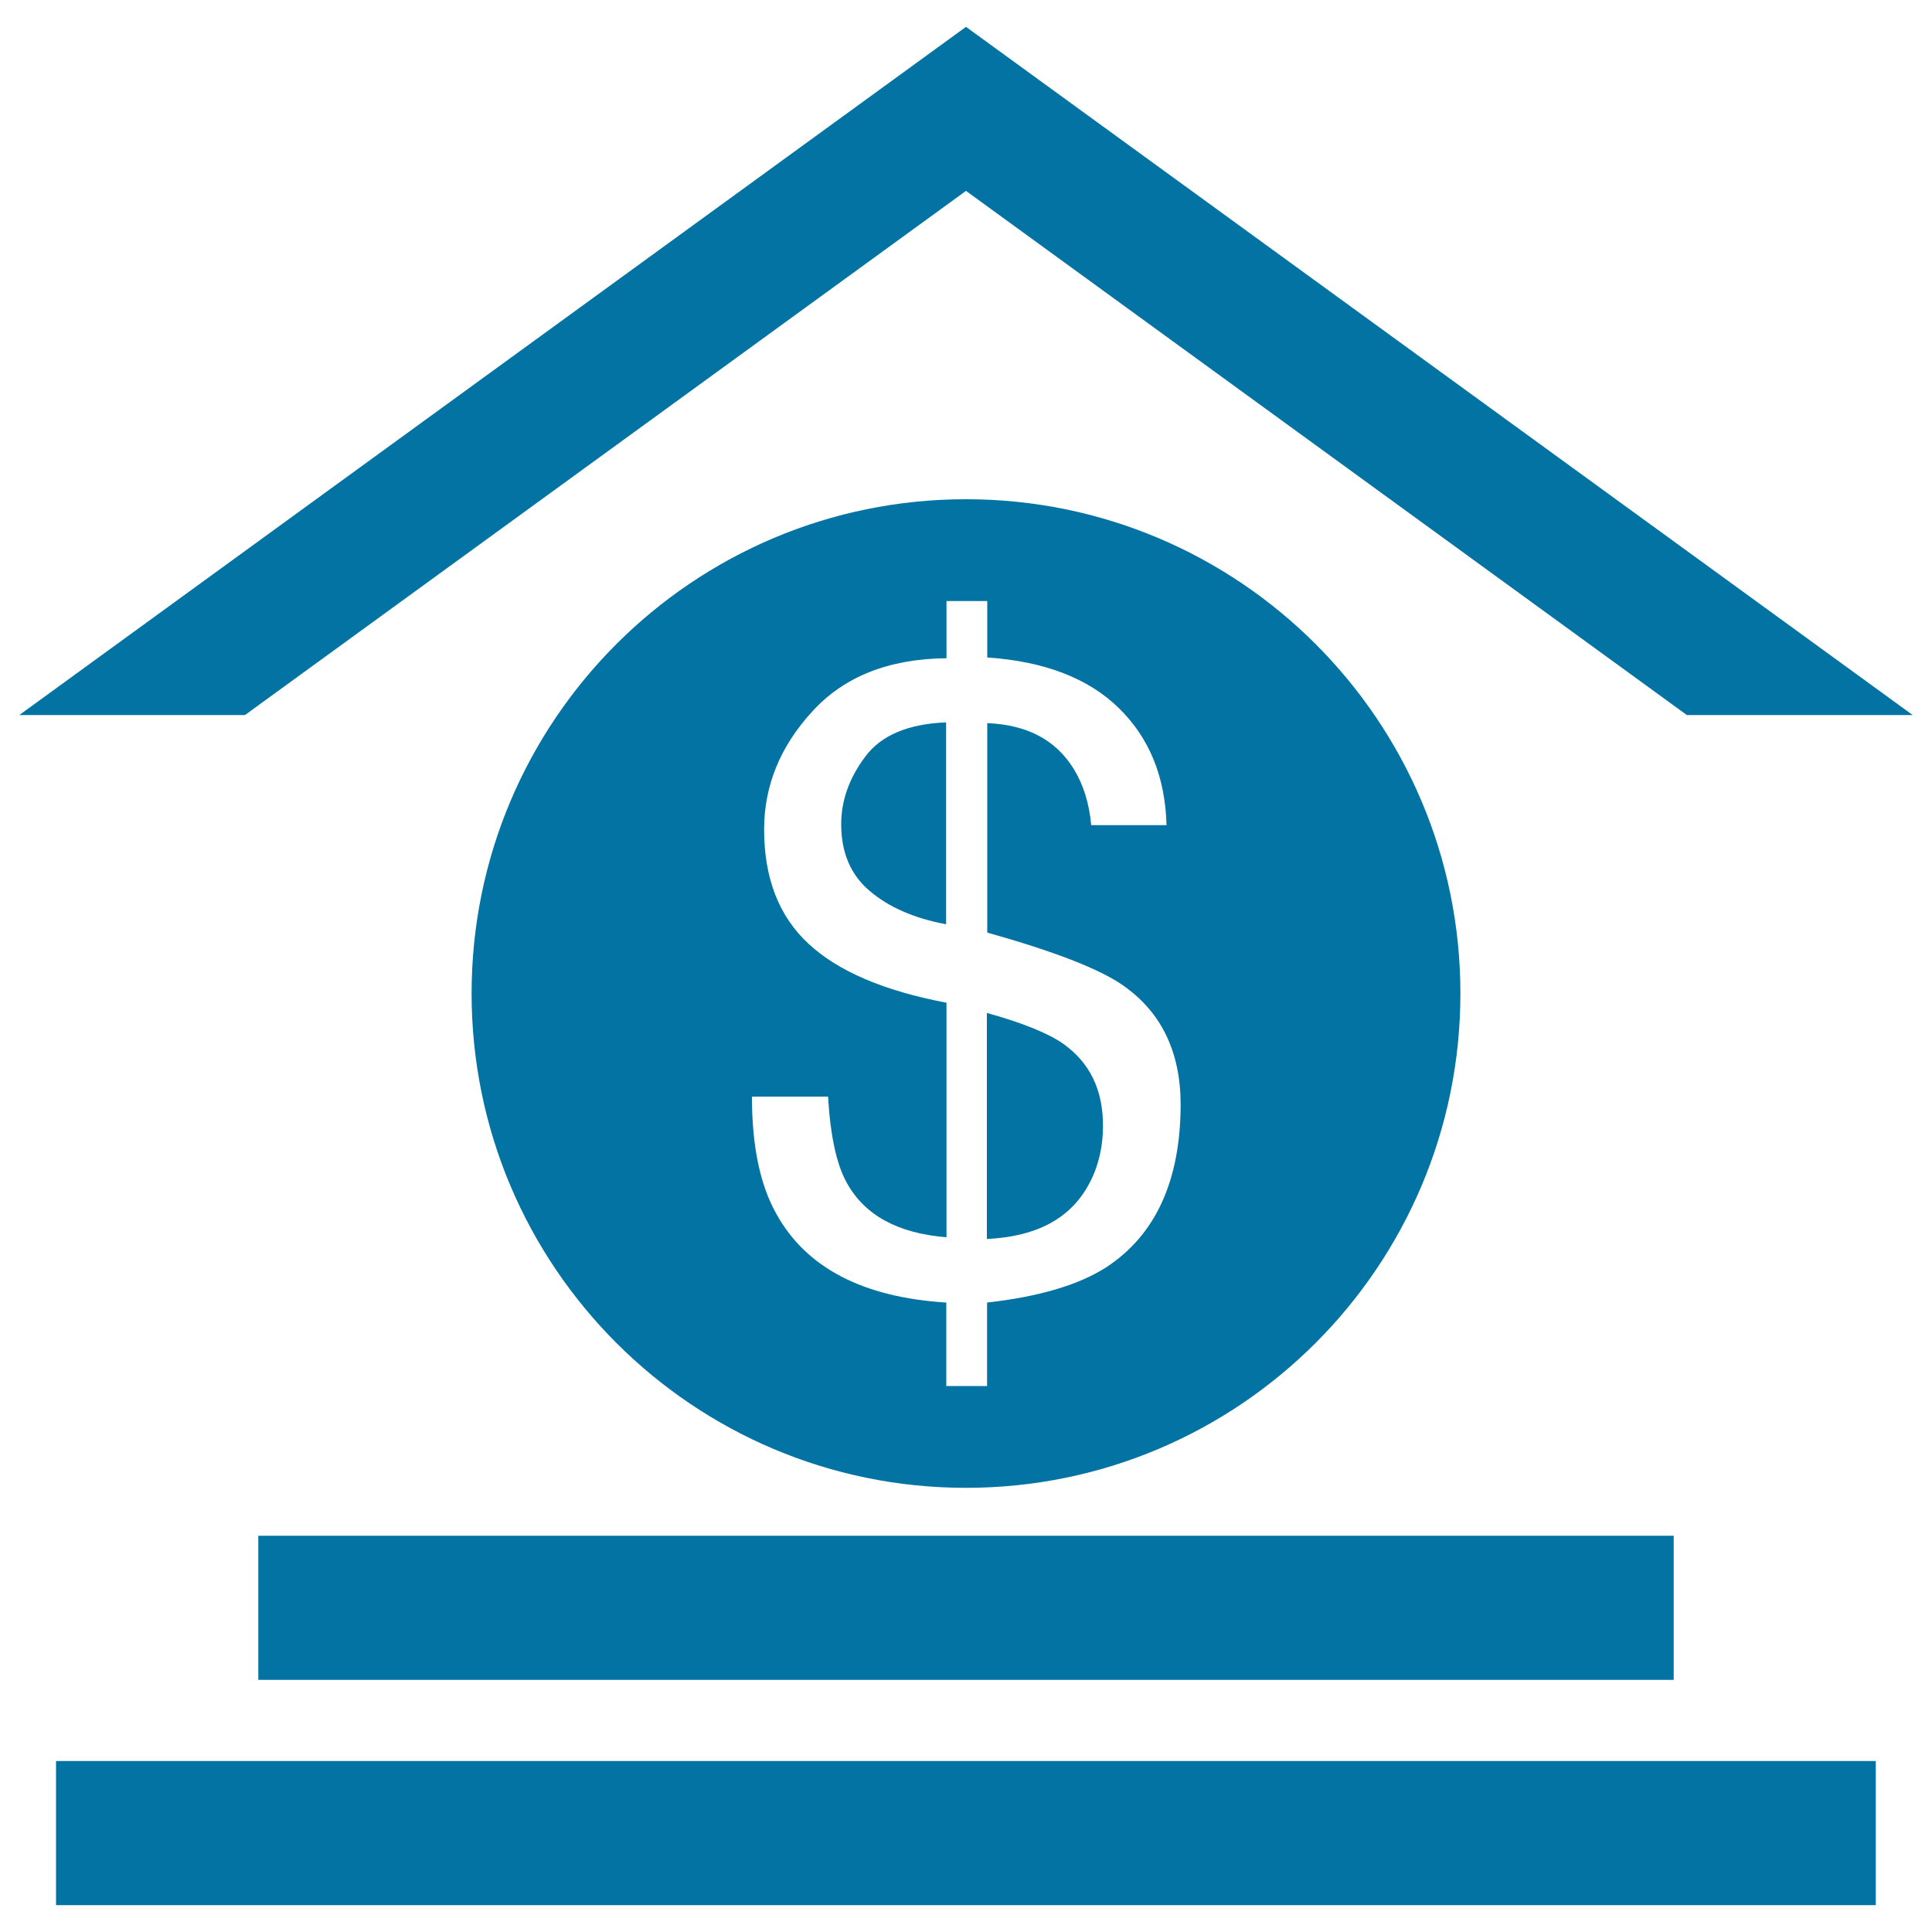
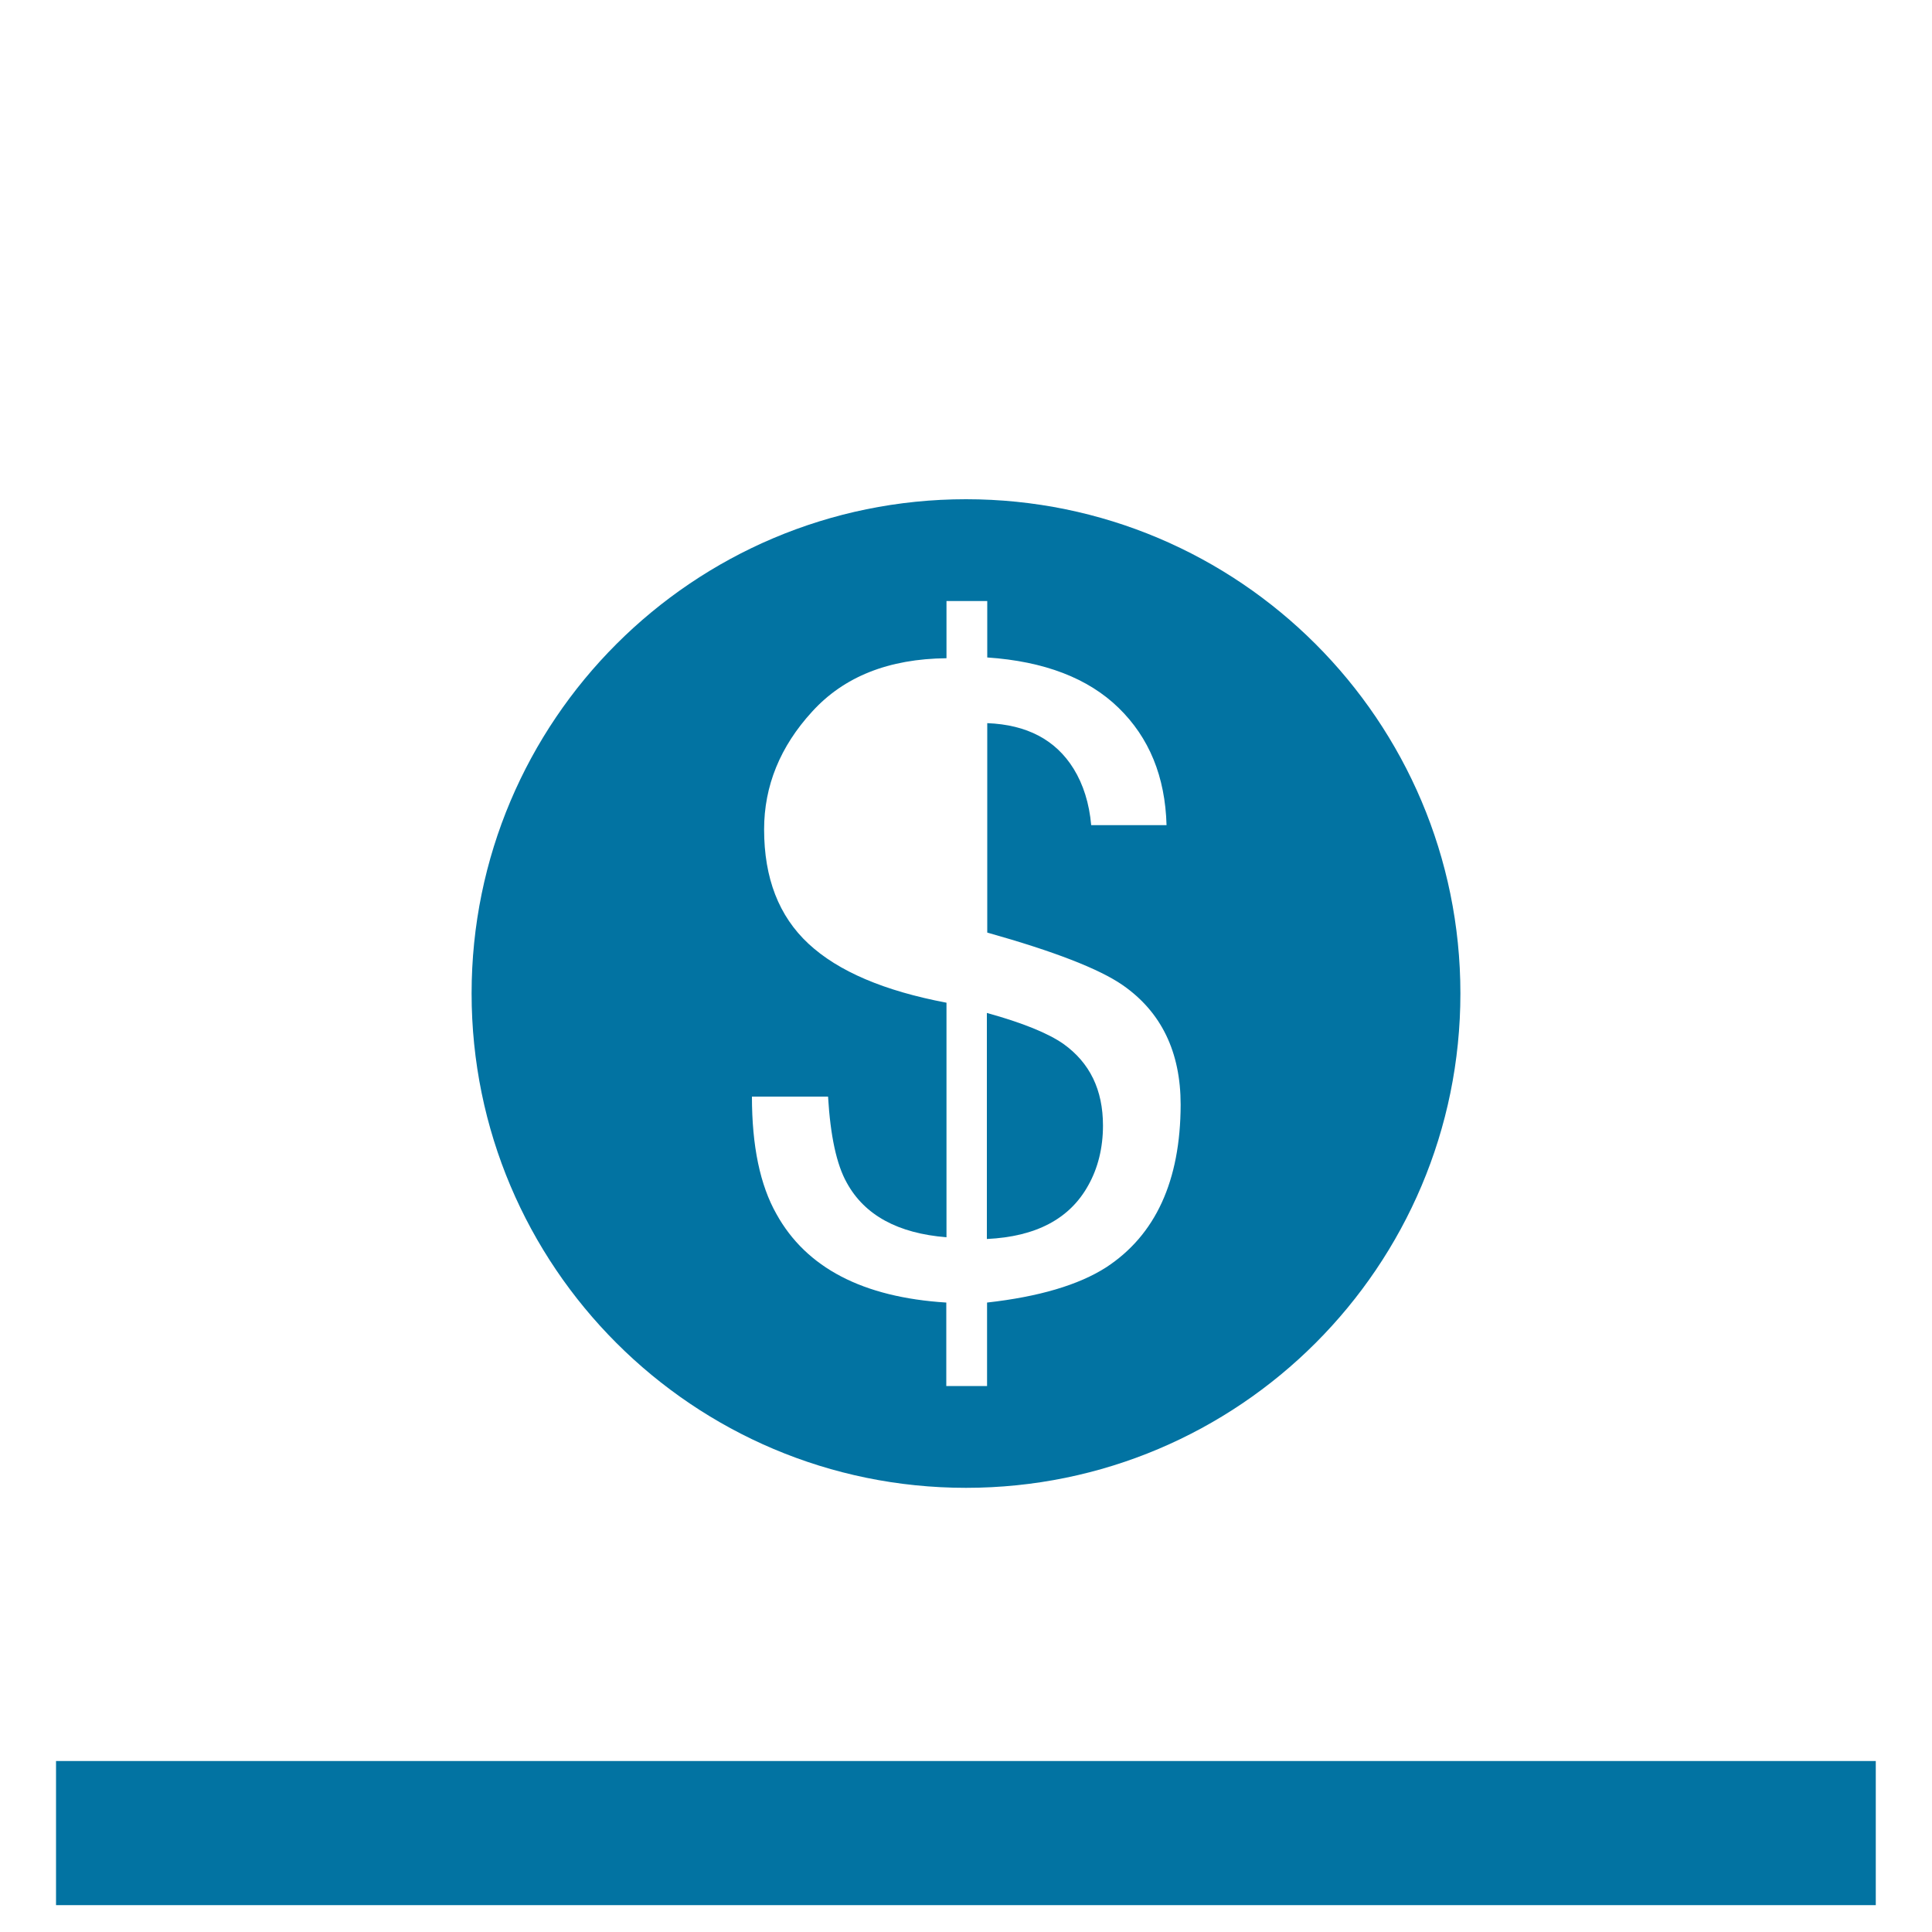
<svg xmlns="http://www.w3.org/2000/svg" viewBox="0 0 1000 1000" style="fill:#0273a2">
  <title>Bank Sign SVG icon</title>
  <g>
    <g>
-       <polygon points="126.8,370.1 500,98.8 873.1,370.1 990,370.1 500,13.9 10,370.1 " />
      <g>
-         <rect x="133.7" y="794.9" width="732.6" height="74.6" />
        <rect x="29" y="911.5" width="941.9" height="74.6" />
      </g>
      <g>
        <path d="M550.4,540.3c-7.9-5.5-21.1-10.9-39.6-16v117c25.4-1.2,42.9-10.4,52.5-27.8c5-8.9,7.6-19.4,7.6-30.9C570.9,564.1,564.1,550.1,550.4,540.3z" />
-         <path d="M447.8,391.7c-8.3,11.1-12.4,22.7-12.4,34.9c0,14.7,4.9,26.2,14.7,34.5c9.8,8.4,23,14.2,39.6,17.3V373.9C470.1,374.7,456.1,380.5,447.8,391.7z" />
        <path d="M500,258.4c-141.3,0-255.9,114.6-255.9,255.8c0,141.3,114.6,255.9,255.9,255.9c141.3,0,255.9-114.6,255.9-255.9C755.9,373,641.3,258.4,500,258.4z M572.5,656c-14.2,9.1-34.8,15.2-61.6,18.2v43.2h-21.1v-43.2c-43.2-2.7-72.5-18-87.9-45.8c-8.5-15-12.7-35.2-12.7-60.8h39.4c1.2,20.3,4.4,35.2,9.7,44.6c9.2,16.8,26.5,26.2,51.6,28.2V519c-32.2-6.1-56-16.2-71.4-30.5c-15.4-14.3-23-34-23-59.2c0-22.5,8.3-42.9,24.8-60.9c16.5-18.2,39.7-27.4,69.6-27.7v-29.6h21.1v29.2c29.5,2,52.2,10.7,68,26.1c15.8,15.4,24.1,35.5,24.8,60.7h-39c-1-11.3-4.1-21.1-9.1-29.2c-9.3-15-24.2-22.8-44.7-23.6v108.4c34.5,9.7,57.8,18.7,70.1,27.2c20,13.9,30,34.6,30,61.9C611,611.2,598.1,639.3,572.5,656z" />
      </g>
    </g>
  </g>
</svg>